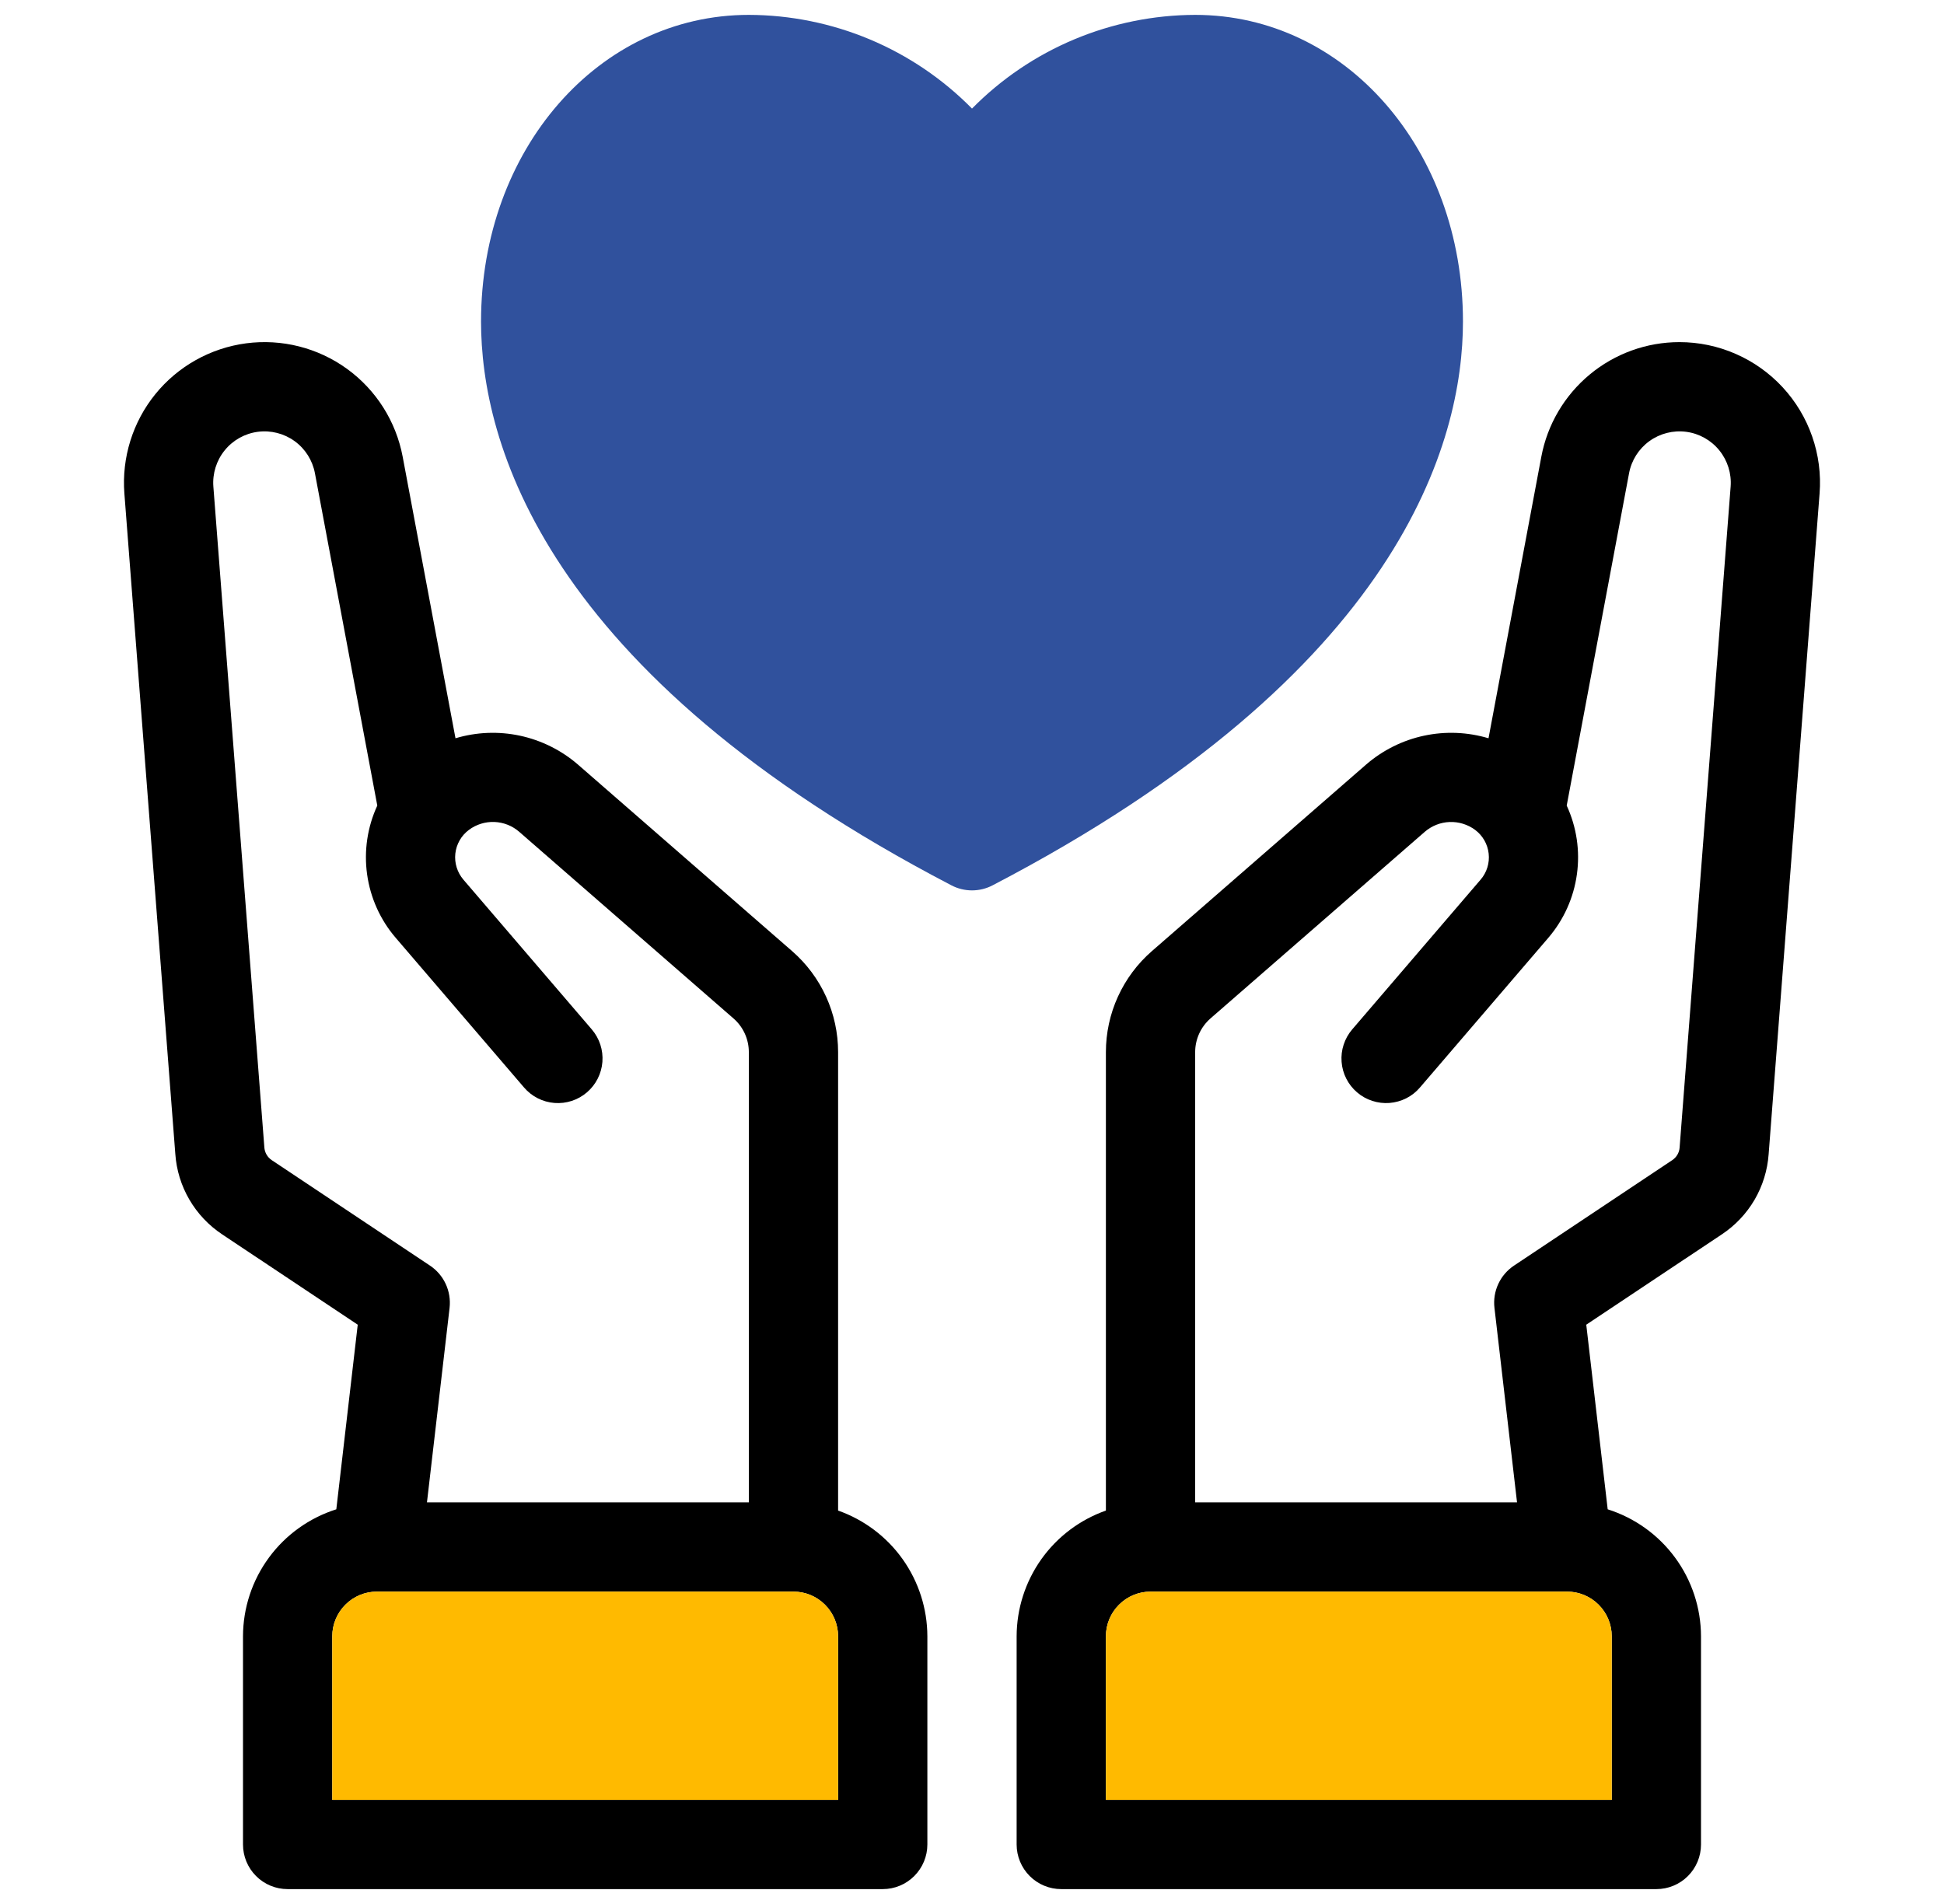
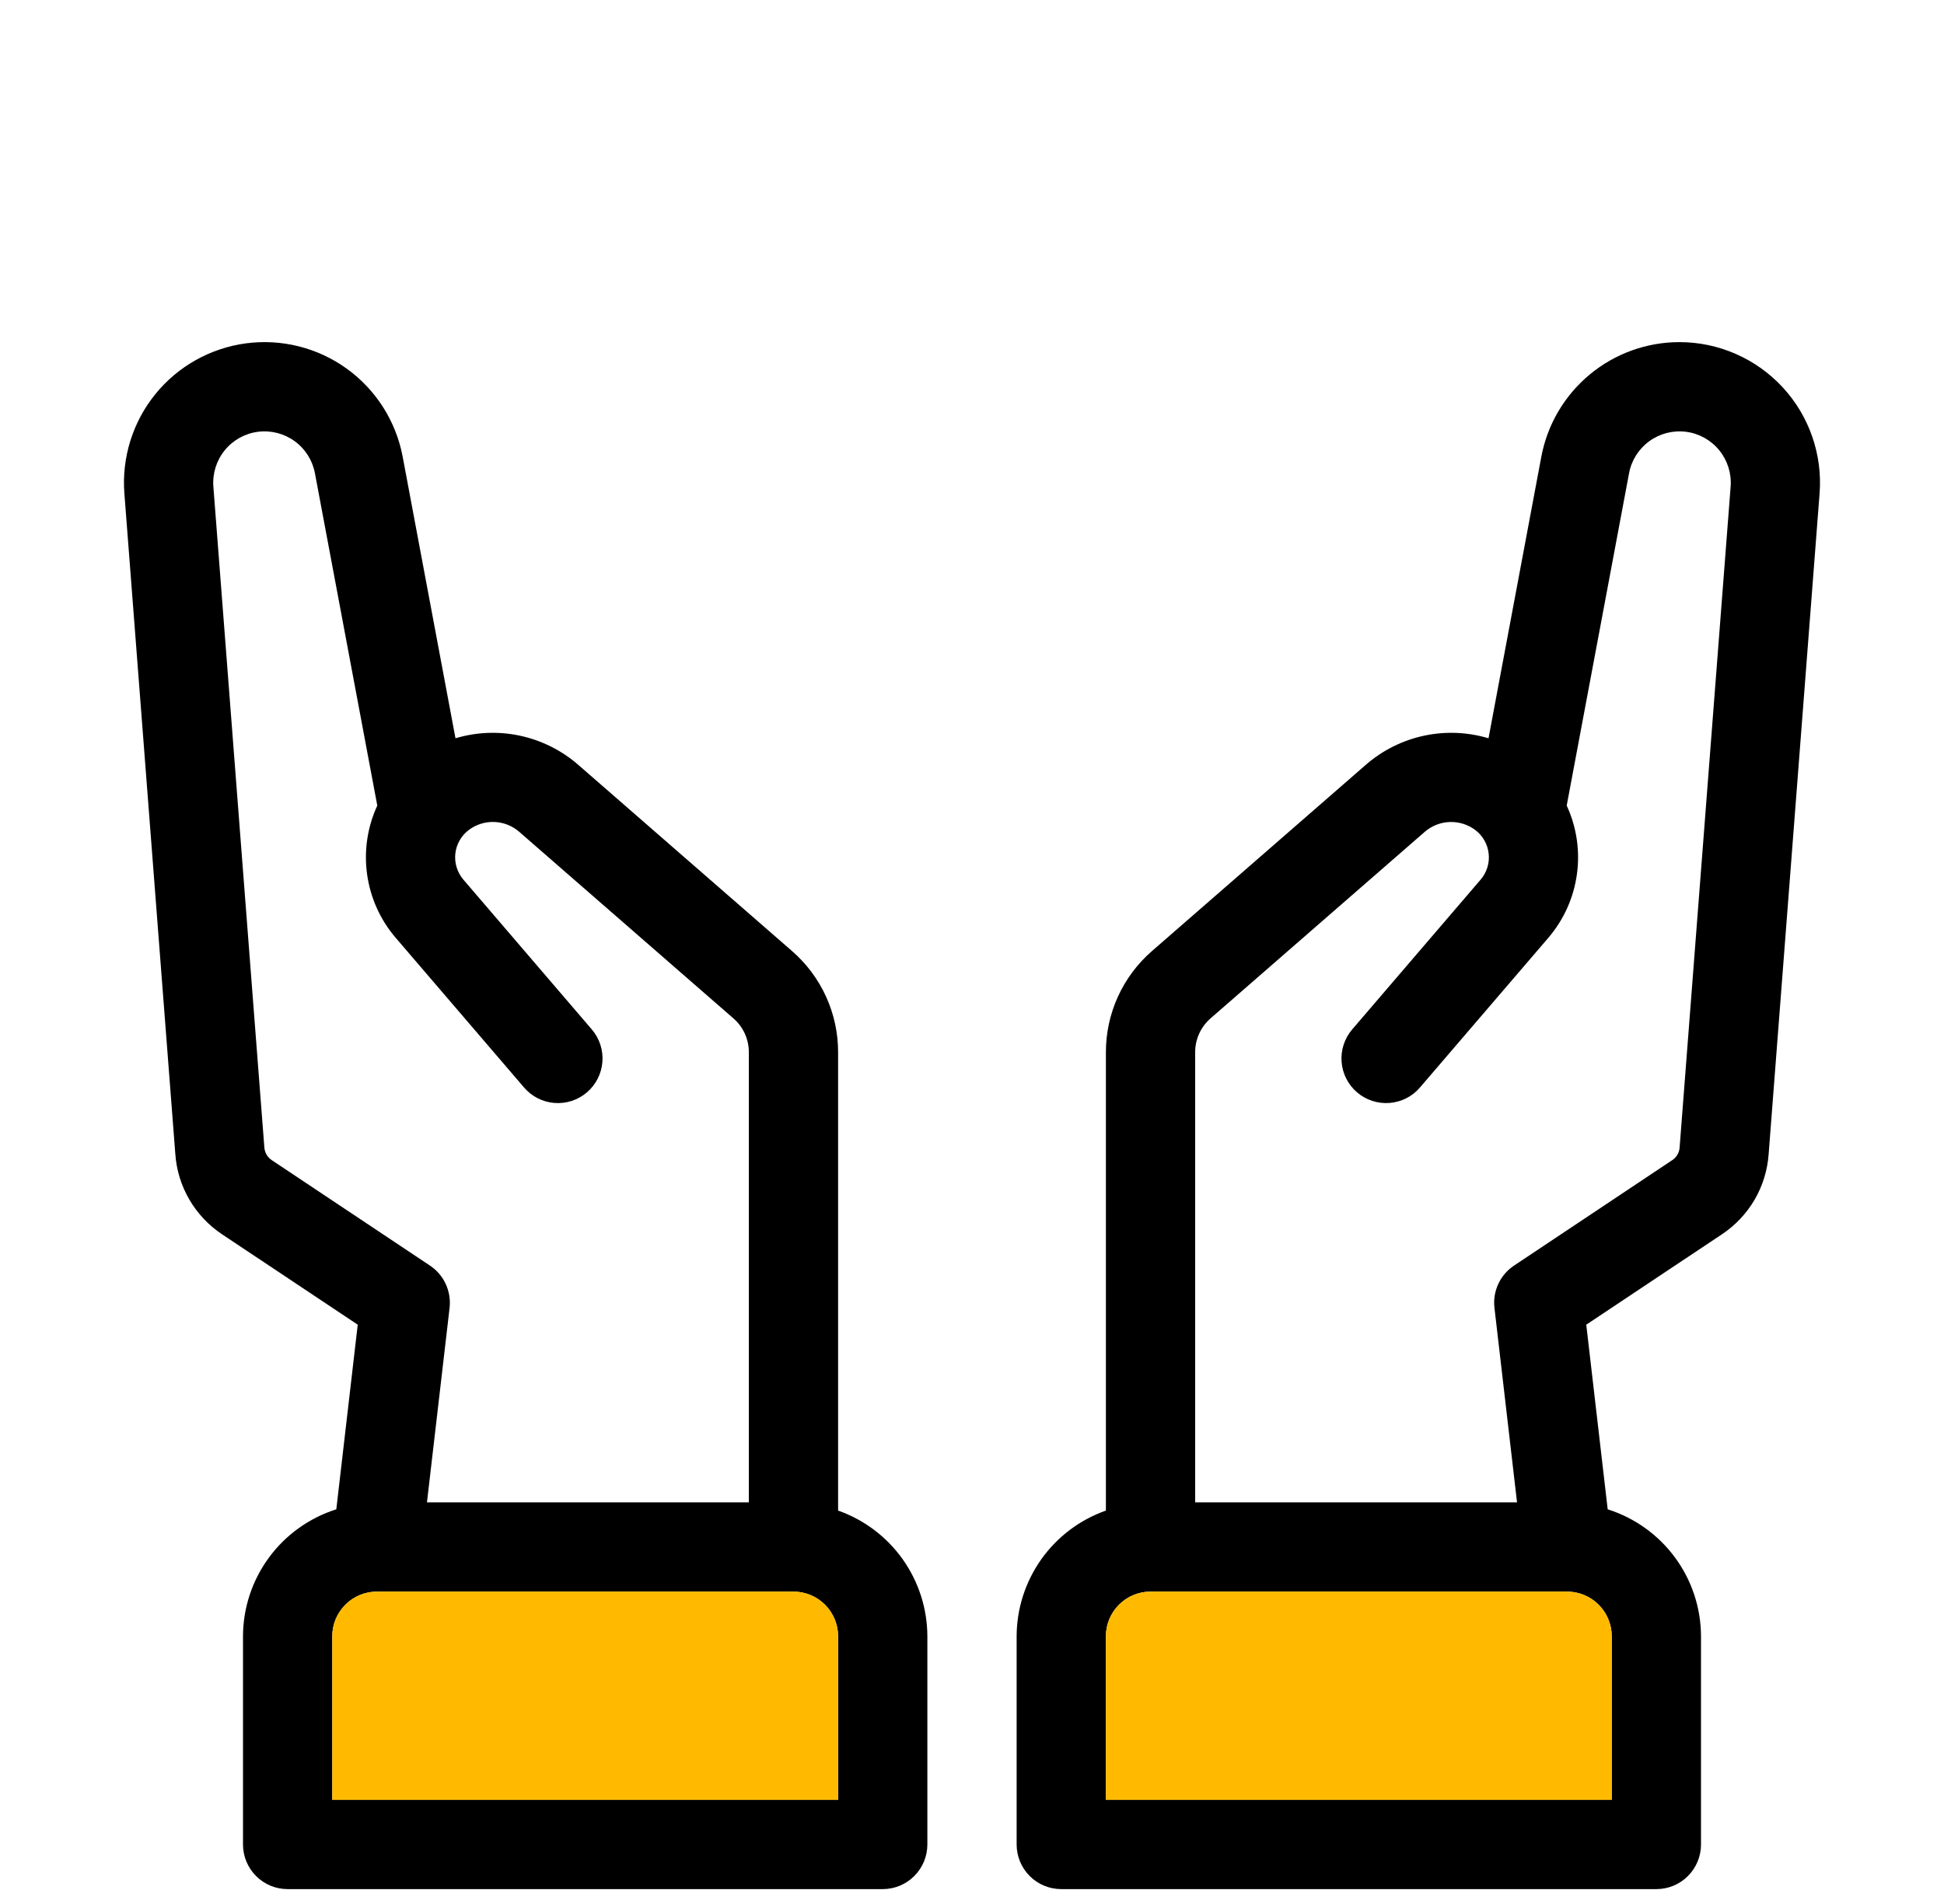
<svg xmlns="http://www.w3.org/2000/svg" width="49" height="48" viewBox="0 0 49 48" fill="none">
-   <path d="M30.125 0.375C29.078 0.378 28.042 0.588 27.076 0.993C26.111 1.398 25.235 1.991 24.5 2.737C23.765 1.991 22.889 1.398 21.924 0.993C20.958 0.588 19.922 0.378 18.875 0.375C15.09 0.375 12.125 3.771 12.125 8.107C12.125 11.108 13.665 16.945 23.98 22.319C24.14 22.403 24.319 22.447 24.5 22.447C24.681 22.447 24.86 22.403 25.02 22.319C35.335 16.945 36.875 11.108 36.875 8.107C36.875 3.771 33.91 0.375 30.125 0.375Z" fill="#30519D" />
  <path d="M42.332 8.625C41.506 8.625 40.705 8.914 40.07 9.442C39.434 9.97 39.002 10.703 38.85 11.515L37.519 18.612C36.991 18.454 36.432 18.432 35.894 18.547C35.355 18.662 34.854 18.912 34.437 19.272L29.033 23.979C28.669 24.296 28.378 24.687 28.178 25.126C27.978 25.565 27.875 26.042 27.875 26.524V38.082C27.219 38.313 26.65 38.742 26.247 39.309C25.845 39.876 25.627 40.554 25.625 41.25V46.5C25.625 46.798 25.744 47.084 25.954 47.295C26.166 47.507 26.452 47.625 26.75 47.625H41.75C42.049 47.625 42.335 47.507 42.546 47.295C42.757 47.084 42.875 46.798 42.875 46.5V41.25C42.873 40.536 42.644 39.842 42.221 39.267C41.798 38.691 41.203 38.266 40.523 38.05L39.983 33.396L43.401 31.118C43.739 30.894 44.021 30.595 44.226 30.245C44.43 29.894 44.551 29.502 44.58 29.097L45.864 12.44C45.902 11.954 45.838 11.464 45.677 11.003C45.517 10.542 45.263 10.12 44.931 9.761C44.599 9.403 44.197 9.117 43.75 8.922C43.303 8.726 42.82 8.625 42.332 8.625ZM40.625 45.375H27.875V41.25C27.875 40.952 27.994 40.666 28.205 40.455C28.416 40.244 28.702 40.125 29 40.125H39.5C39.798 40.125 40.084 40.244 40.295 40.455C40.506 40.666 40.625 40.952 40.625 41.25L40.625 45.375ZM42.336 28.929C42.332 28.992 42.313 29.054 42.281 29.109C42.249 29.164 42.205 29.21 42.153 29.246L38.162 31.906C37.99 32.021 37.852 32.181 37.765 32.37C37.678 32.557 37.645 32.766 37.669 32.972L38.238 37.875H30.125V26.524C30.125 26.363 30.16 26.204 30.226 26.058C30.293 25.911 30.39 25.781 30.511 25.675L35.915 20.968C36.09 20.818 36.31 20.731 36.541 20.723C36.771 20.715 36.997 20.785 37.182 20.922C37.277 20.993 37.356 21.083 37.415 21.186C37.473 21.288 37.51 21.402 37.523 21.519C37.536 21.637 37.525 21.756 37.49 21.869C37.455 21.982 37.397 22.087 37.32 22.176L34.083 25.952C33.987 26.064 33.914 26.194 33.868 26.335C33.822 26.475 33.804 26.623 33.816 26.77C33.827 26.918 33.867 27.061 33.934 27.193C34.001 27.325 34.093 27.442 34.205 27.538C34.317 27.634 34.447 27.708 34.588 27.753C34.728 27.799 34.876 27.817 35.023 27.806C35.171 27.794 35.314 27.754 35.446 27.688C35.578 27.621 35.695 27.529 35.791 27.416L39.029 23.64C39.416 23.187 39.666 22.632 39.747 22.042C39.829 21.451 39.74 20.85 39.49 20.309L41.062 11.929C41.123 11.604 41.306 11.315 41.574 11.121C41.842 10.927 42.174 10.843 42.502 10.886C42.83 10.929 43.129 11.097 43.337 11.354C43.545 11.611 43.647 11.938 43.622 12.267L42.336 28.929Z" fill="black" />
  <path d="M40.625 45.375H27.875V41.25C27.875 40.952 27.994 40.666 28.205 40.455C28.416 40.244 28.702 40.125 29 40.125H39.5C39.798 40.125 40.084 40.244 40.295 40.455C40.506 40.666 40.625 40.952 40.625 41.25L40.625 45.375Z" fill="#FFBA00" />
  <path d="M21.125 38.082V26.524C21.125 26.042 21.022 25.565 20.822 25.126C20.622 24.687 20.331 24.296 19.967 23.979L14.563 19.271C14.146 18.912 13.645 18.663 13.106 18.547C12.568 18.432 12.009 18.454 11.481 18.612L10.15 11.515C9.983 10.625 9.481 9.831 8.747 9.299C8.013 8.767 7.103 8.537 6.205 8.655C5.306 8.774 4.487 9.232 3.916 9.936C3.345 10.64 3.066 11.536 3.135 12.44L4.419 29.092C4.447 29.497 4.568 29.891 4.773 30.242C4.978 30.594 5.26 30.893 5.599 31.118L9.017 33.396L8.477 38.05C7.797 38.266 7.202 38.691 6.779 39.267C6.356 39.842 6.127 40.536 6.125 41.25V46.5C6.125 46.798 6.243 47.084 6.454 47.295C6.665 47.507 6.951 47.625 7.25 47.625H22.25C22.548 47.625 22.834 47.507 23.045 47.295C23.256 47.084 23.375 46.798 23.375 46.5V41.25C23.373 40.554 23.155 39.876 22.753 39.309C22.35 38.742 21.781 38.313 21.125 38.082ZM6.847 29.246C6.794 29.21 6.75 29.162 6.718 29.107C6.686 29.051 6.667 28.988 6.663 28.924L5.378 12.267C5.353 11.938 5.455 11.611 5.663 11.354C5.871 11.097 6.17 10.929 6.498 10.886C6.826 10.843 7.158 10.927 7.426 11.121C7.694 11.315 7.877 11.605 7.938 11.93L9.51 20.309C9.26 20.85 9.171 21.452 9.253 22.042C9.335 22.633 9.584 23.188 9.972 23.64L13.209 27.416C13.403 27.643 13.679 27.783 13.976 27.806C14.274 27.829 14.568 27.733 14.795 27.538C15.021 27.344 15.161 27.068 15.184 26.771C15.207 26.473 15.111 26.179 14.917 25.952L11.681 22.177C11.604 22.087 11.546 21.982 11.511 21.869C11.476 21.756 11.464 21.637 11.477 21.519C11.49 21.402 11.527 21.288 11.586 21.185C11.644 21.082 11.724 20.993 11.819 20.922C12.003 20.784 12.23 20.714 12.46 20.722C12.69 20.731 12.911 20.817 13.085 20.968L18.489 25.676C18.61 25.781 18.707 25.912 18.774 26.058C18.84 26.204 18.875 26.363 18.875 26.524V37.875H10.762L11.332 32.972C11.355 32.766 11.322 32.557 11.235 32.37C11.148 32.181 11.01 32.021 10.838 31.906L6.847 29.246ZM21.125 45.375H8.375V41.25C8.375 40.952 8.494 40.666 8.705 40.455C8.915 40.244 9.201 40.125 9.5 40.125H20C20.298 40.125 20.584 40.244 20.795 40.455C21.006 40.666 21.125 40.952 21.125 41.25L21.125 45.375Z" fill="black" />
  <path d="M21.125 45.375H8.375V41.25C8.375 40.952 8.494 40.666 8.705 40.455C8.915 40.244 9.201 40.125 9.5 40.125H20C20.298 40.125 20.584 40.244 20.795 40.455C21.006 40.666 21.125 40.952 21.125 41.25L21.125 45.375Z" fill="#FFBA00" />
</svg>